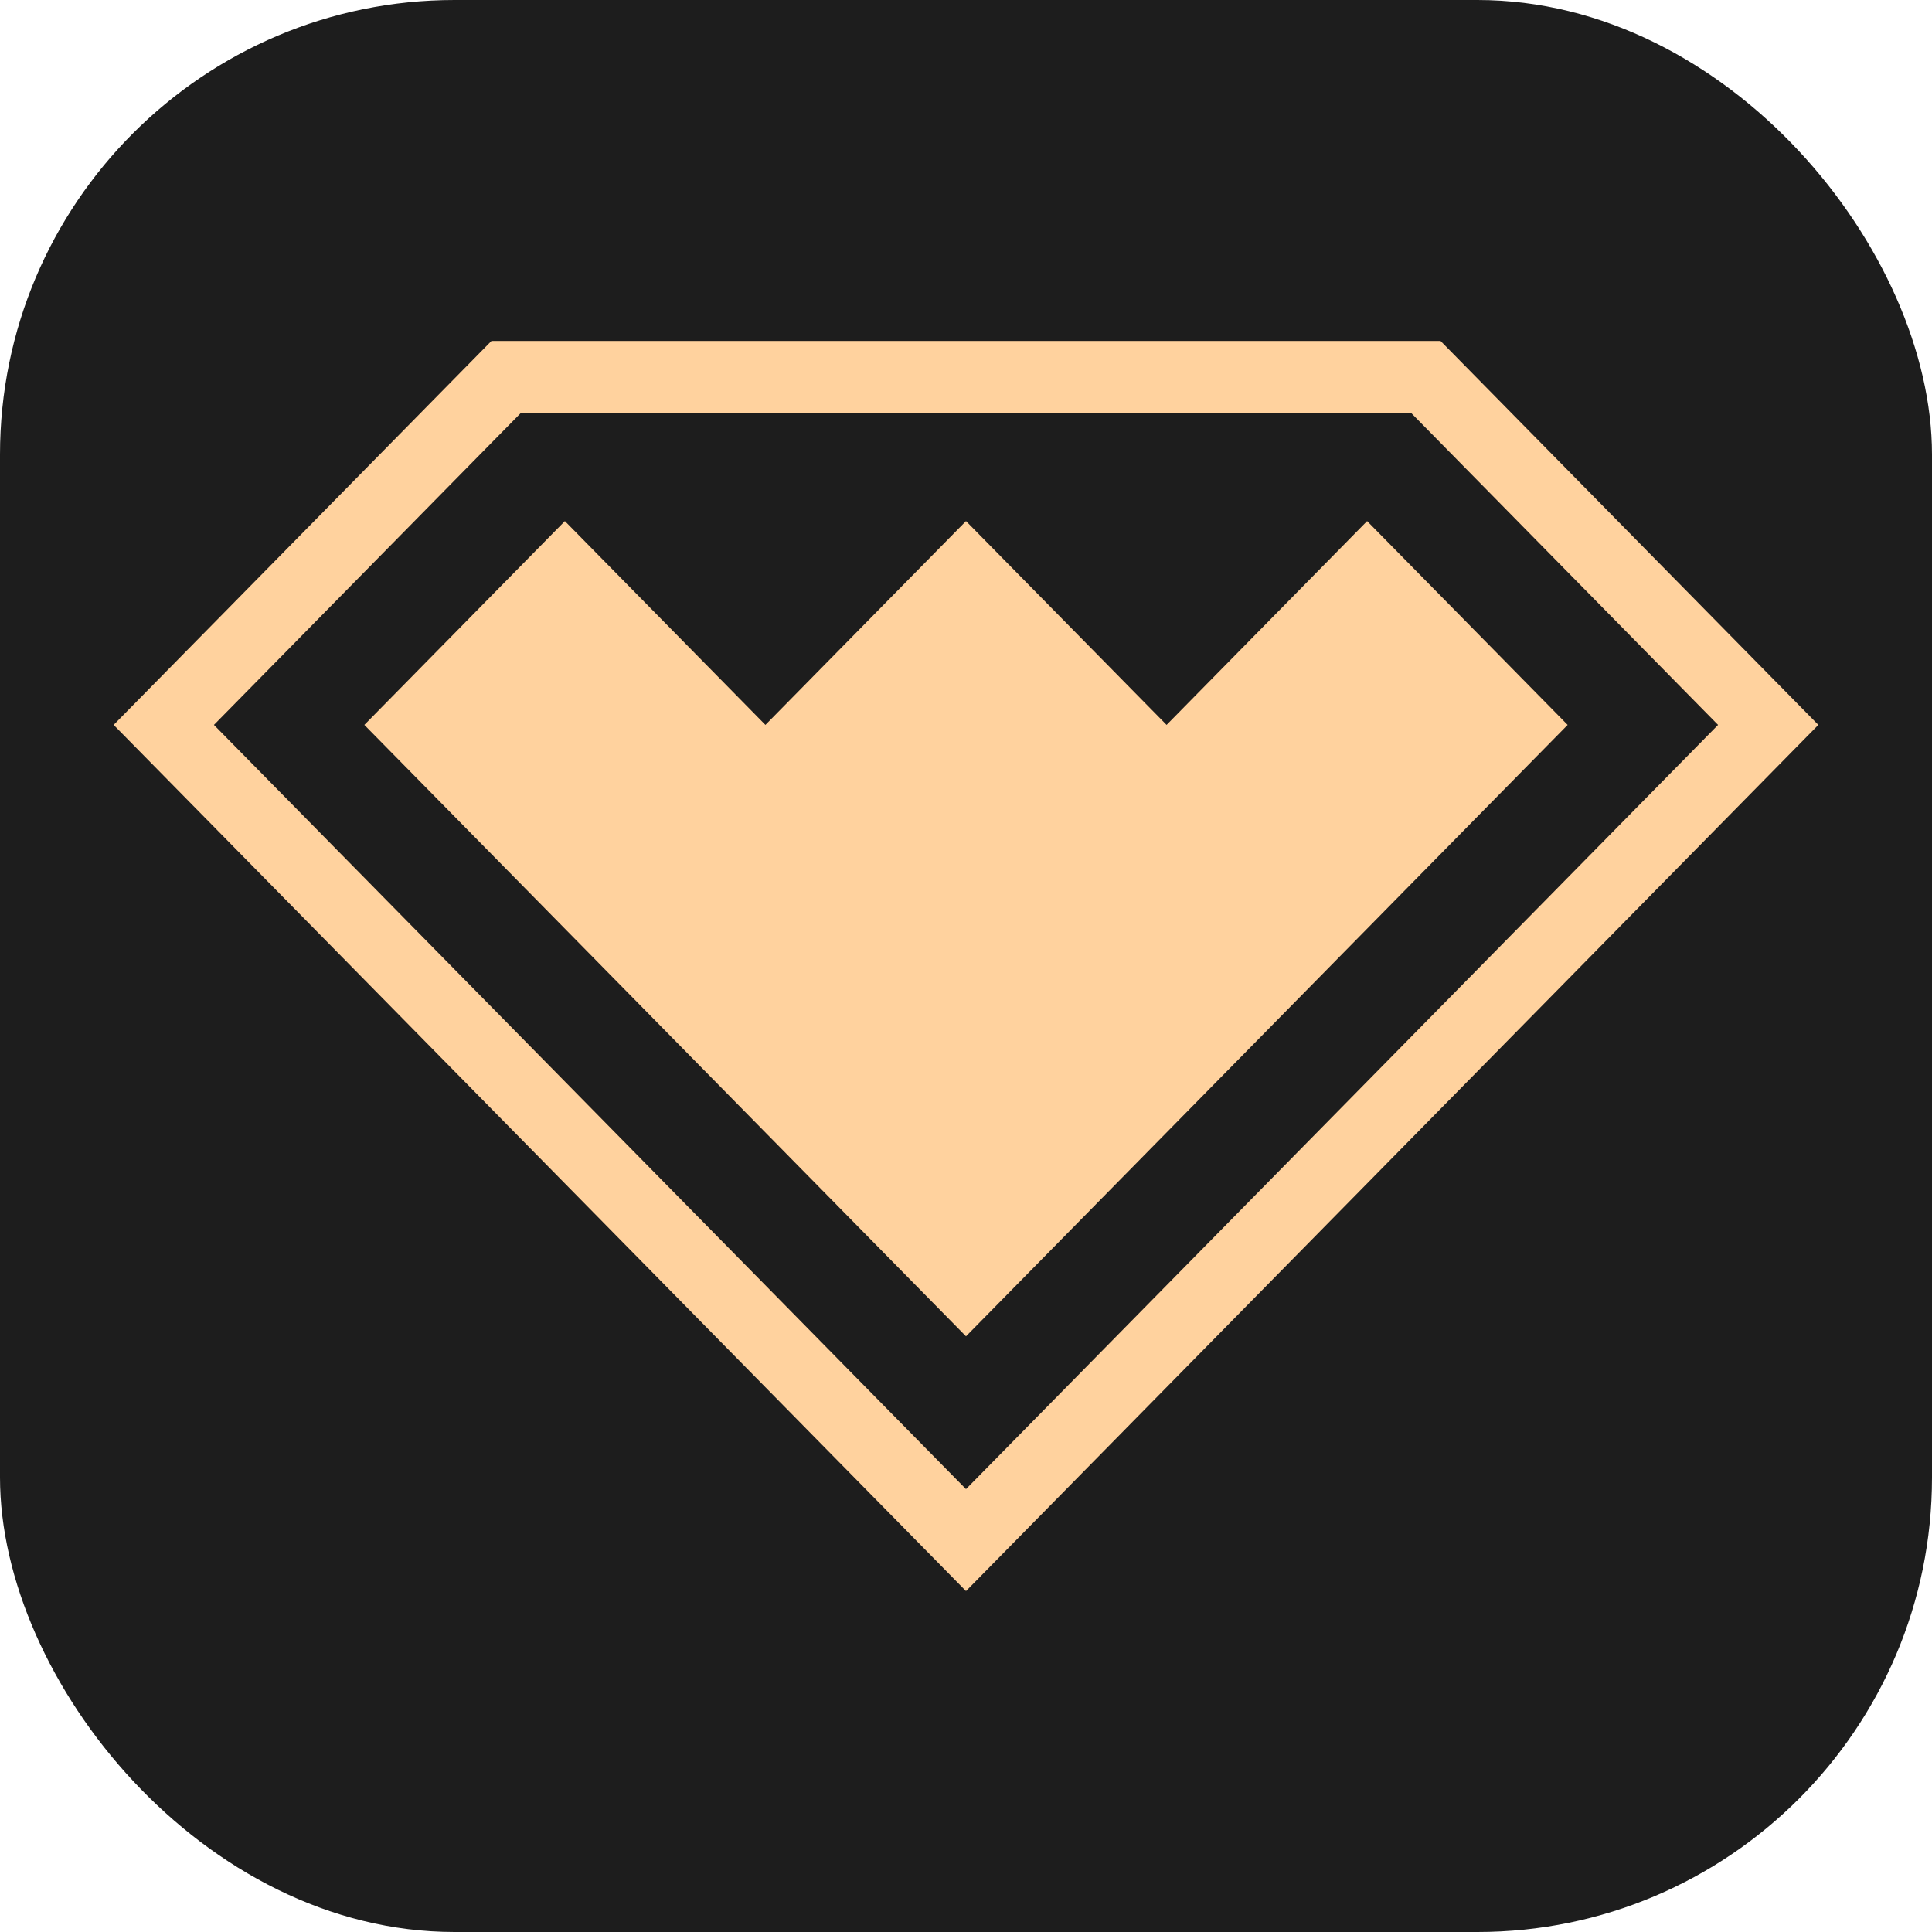
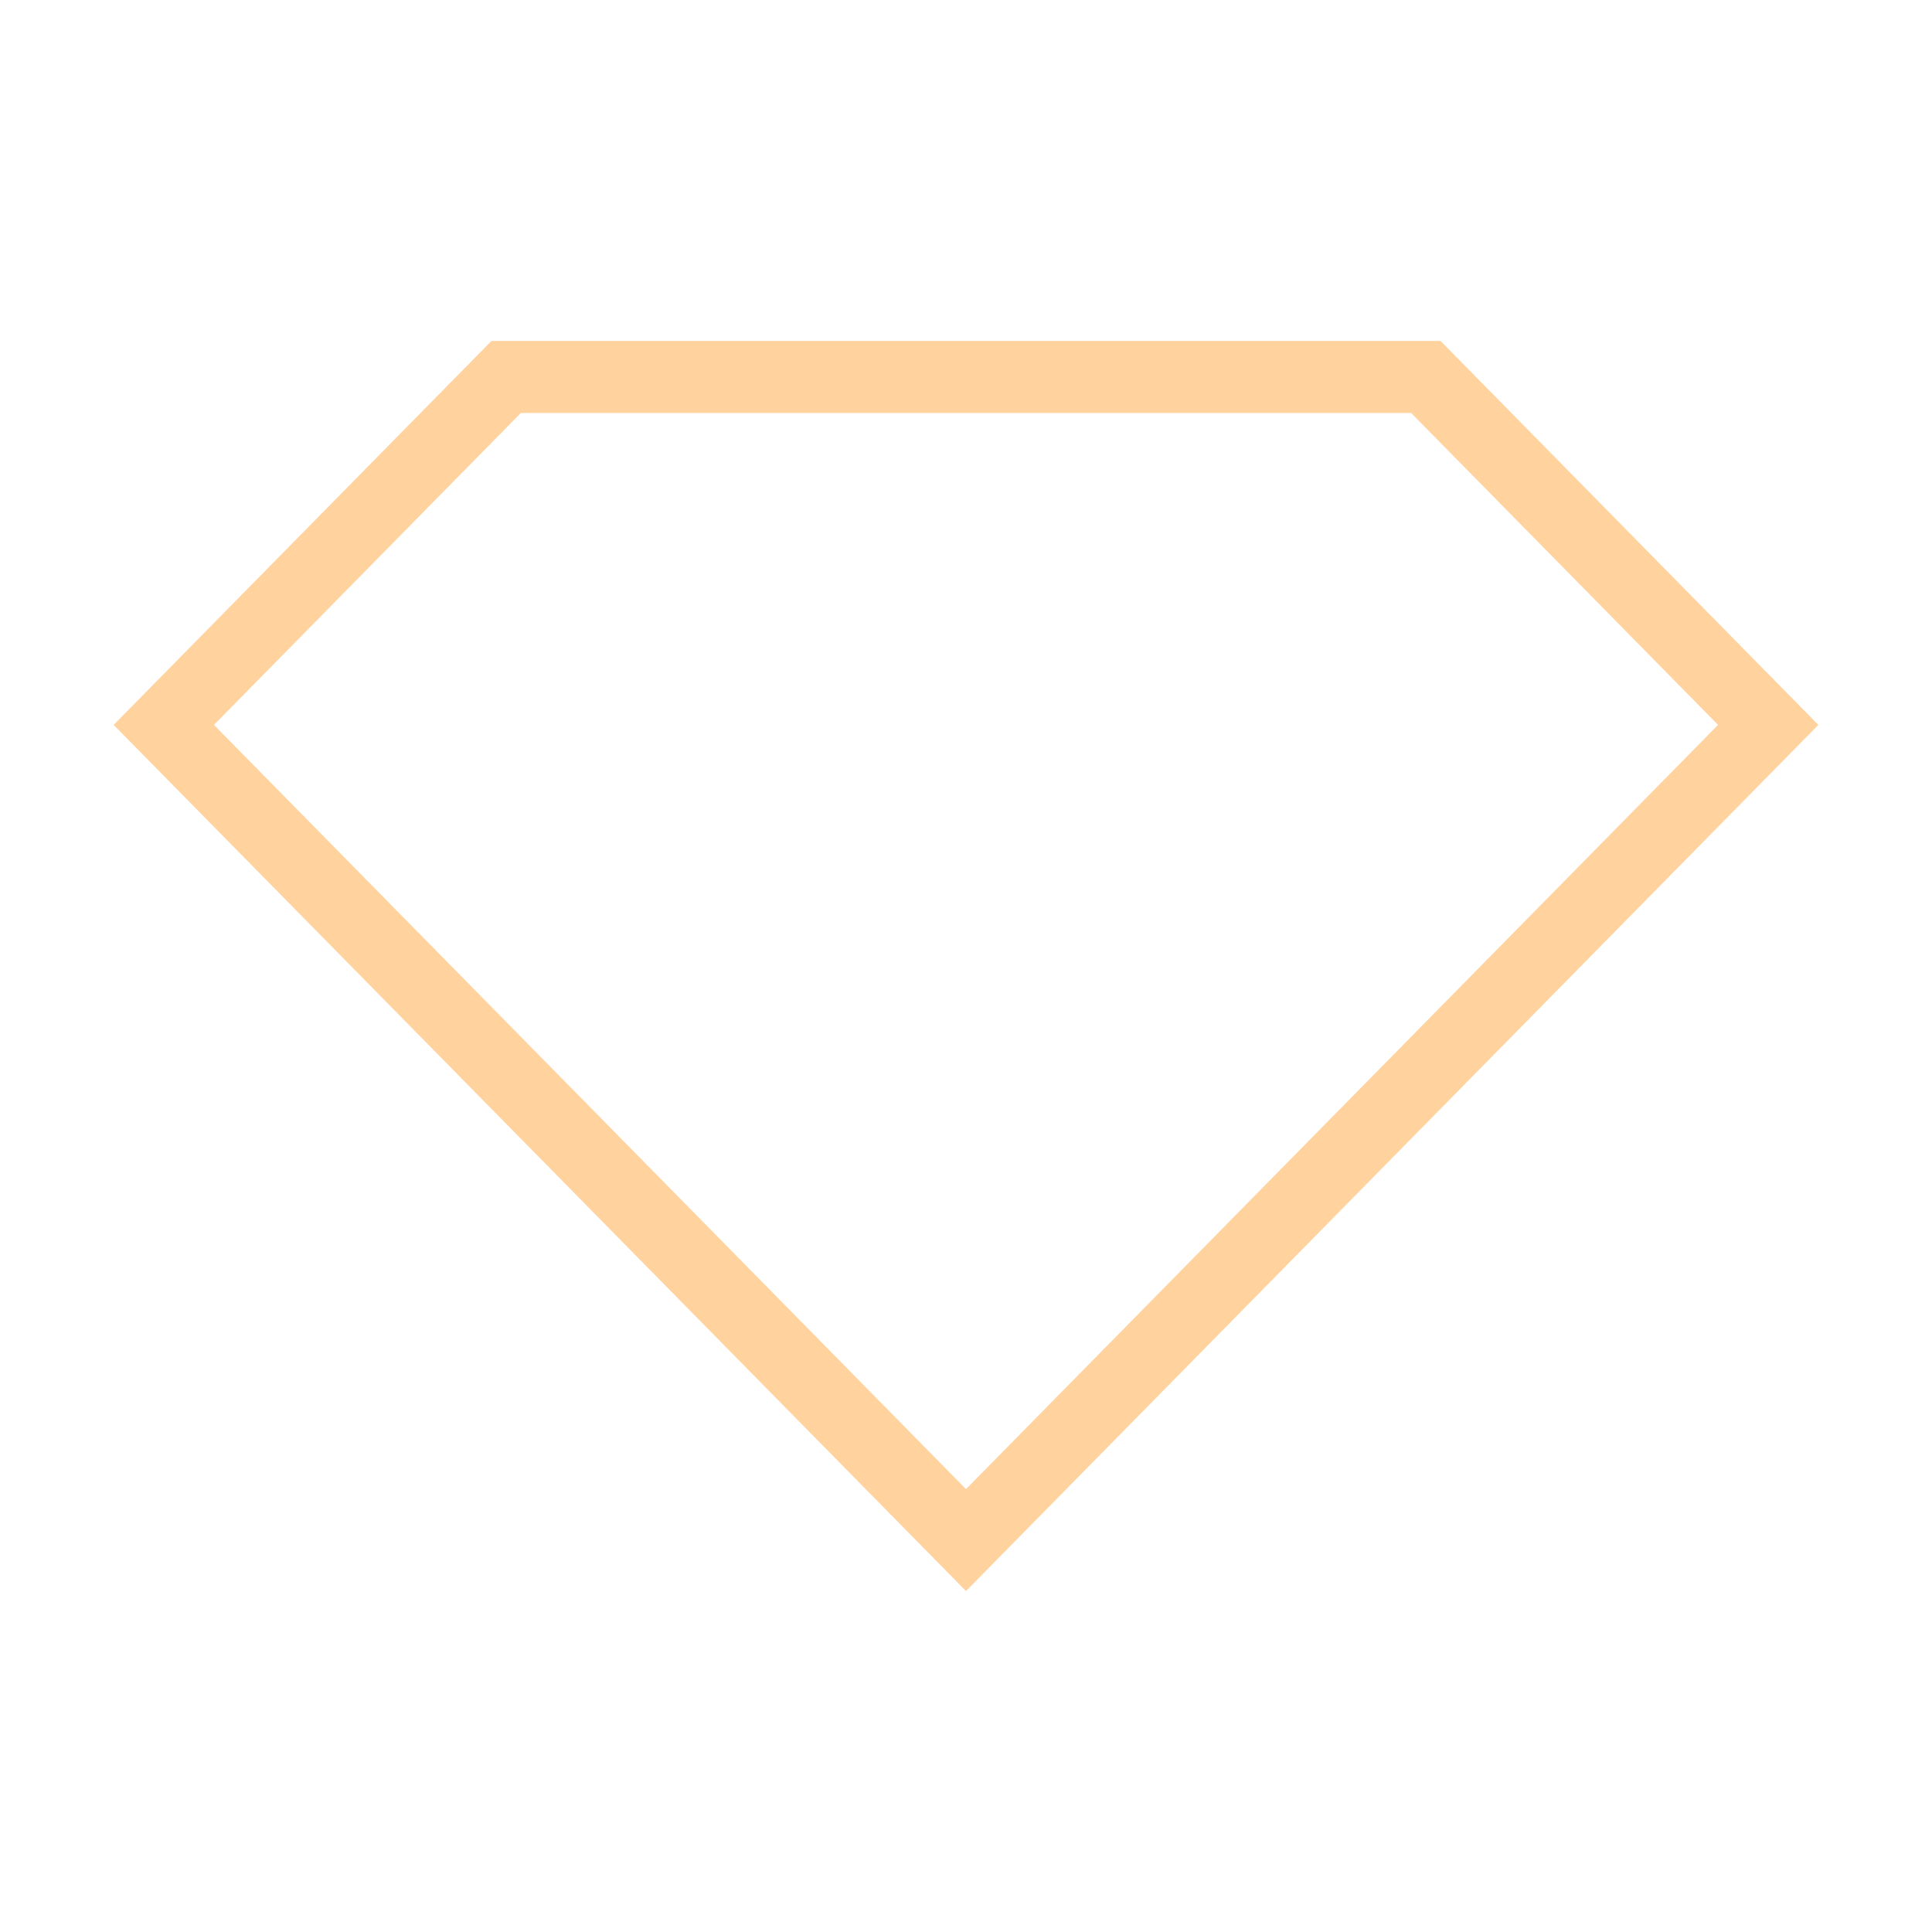
<svg xmlns="http://www.w3.org/2000/svg" version="1.1" width="34" height="34">
  <svg version="1.1" width="34" height="34">
    <svg width="34" height="34" viewBox="0 0 34 34" fill="none">
-       <rect width="34" height="34" rx="8" fill="#1D1D1D" />
      <path fill-rule="evenodd" clip-rule="evenodd" d="M32 12.757L17 28L2 12.757L8.649 6H25.351L32 12.757ZM9.166 7.268L3.765 12.757L17 26.206L30.235 12.757L24.834 7.268H9.166Z" fill="#FFD29E" />
-       <path d="M9.941 9.17L6.412 12.757L17 23.517L27.588 12.757L24.059 9.17L20.53 12.757L17 9.17L13.47 12.757L9.941 9.17Z" fill="#FFD29E" />
    </svg>
    <style>@media (prefers-color-scheme: light) { :root { filter: none; } }
@media (prefers-color-scheme: dark) { :root { filter: none; } }
</style>
  </svg>
  <style>@media (prefers-color-scheme: light) { :root { filter: none; } }
@media (prefers-color-scheme: dark) { :root { filter: none; } }
</style>
</svg>